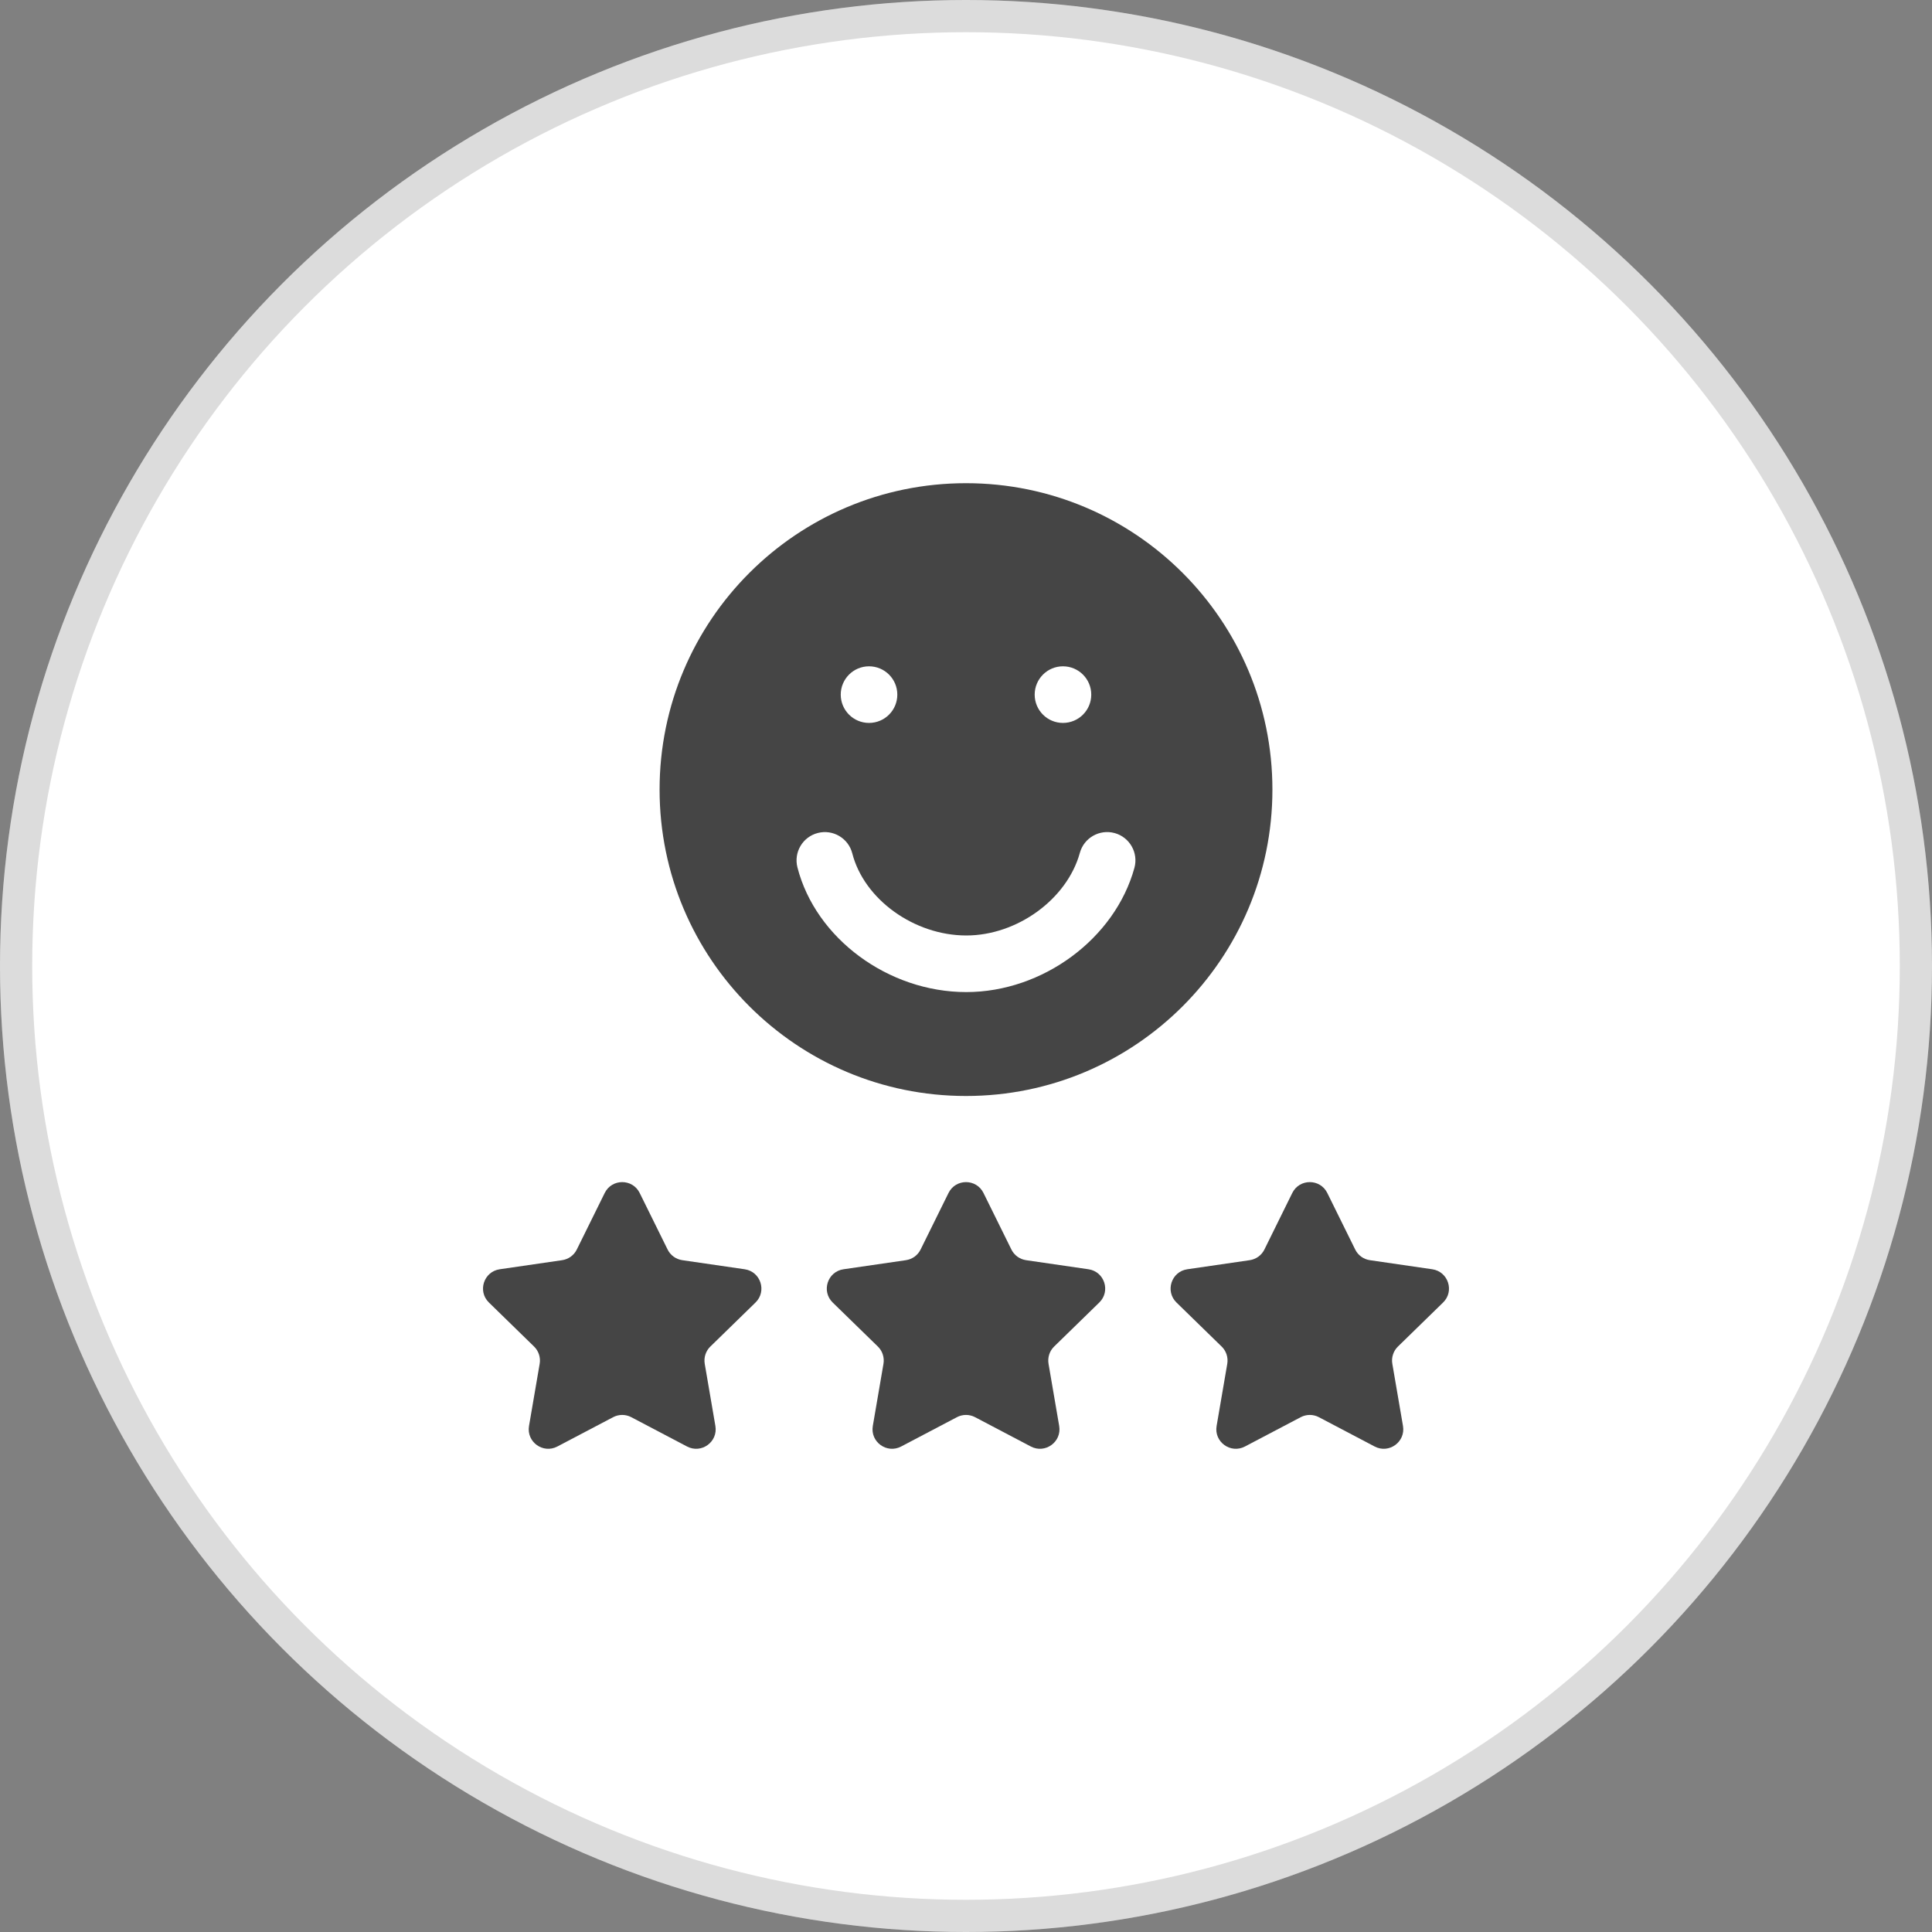
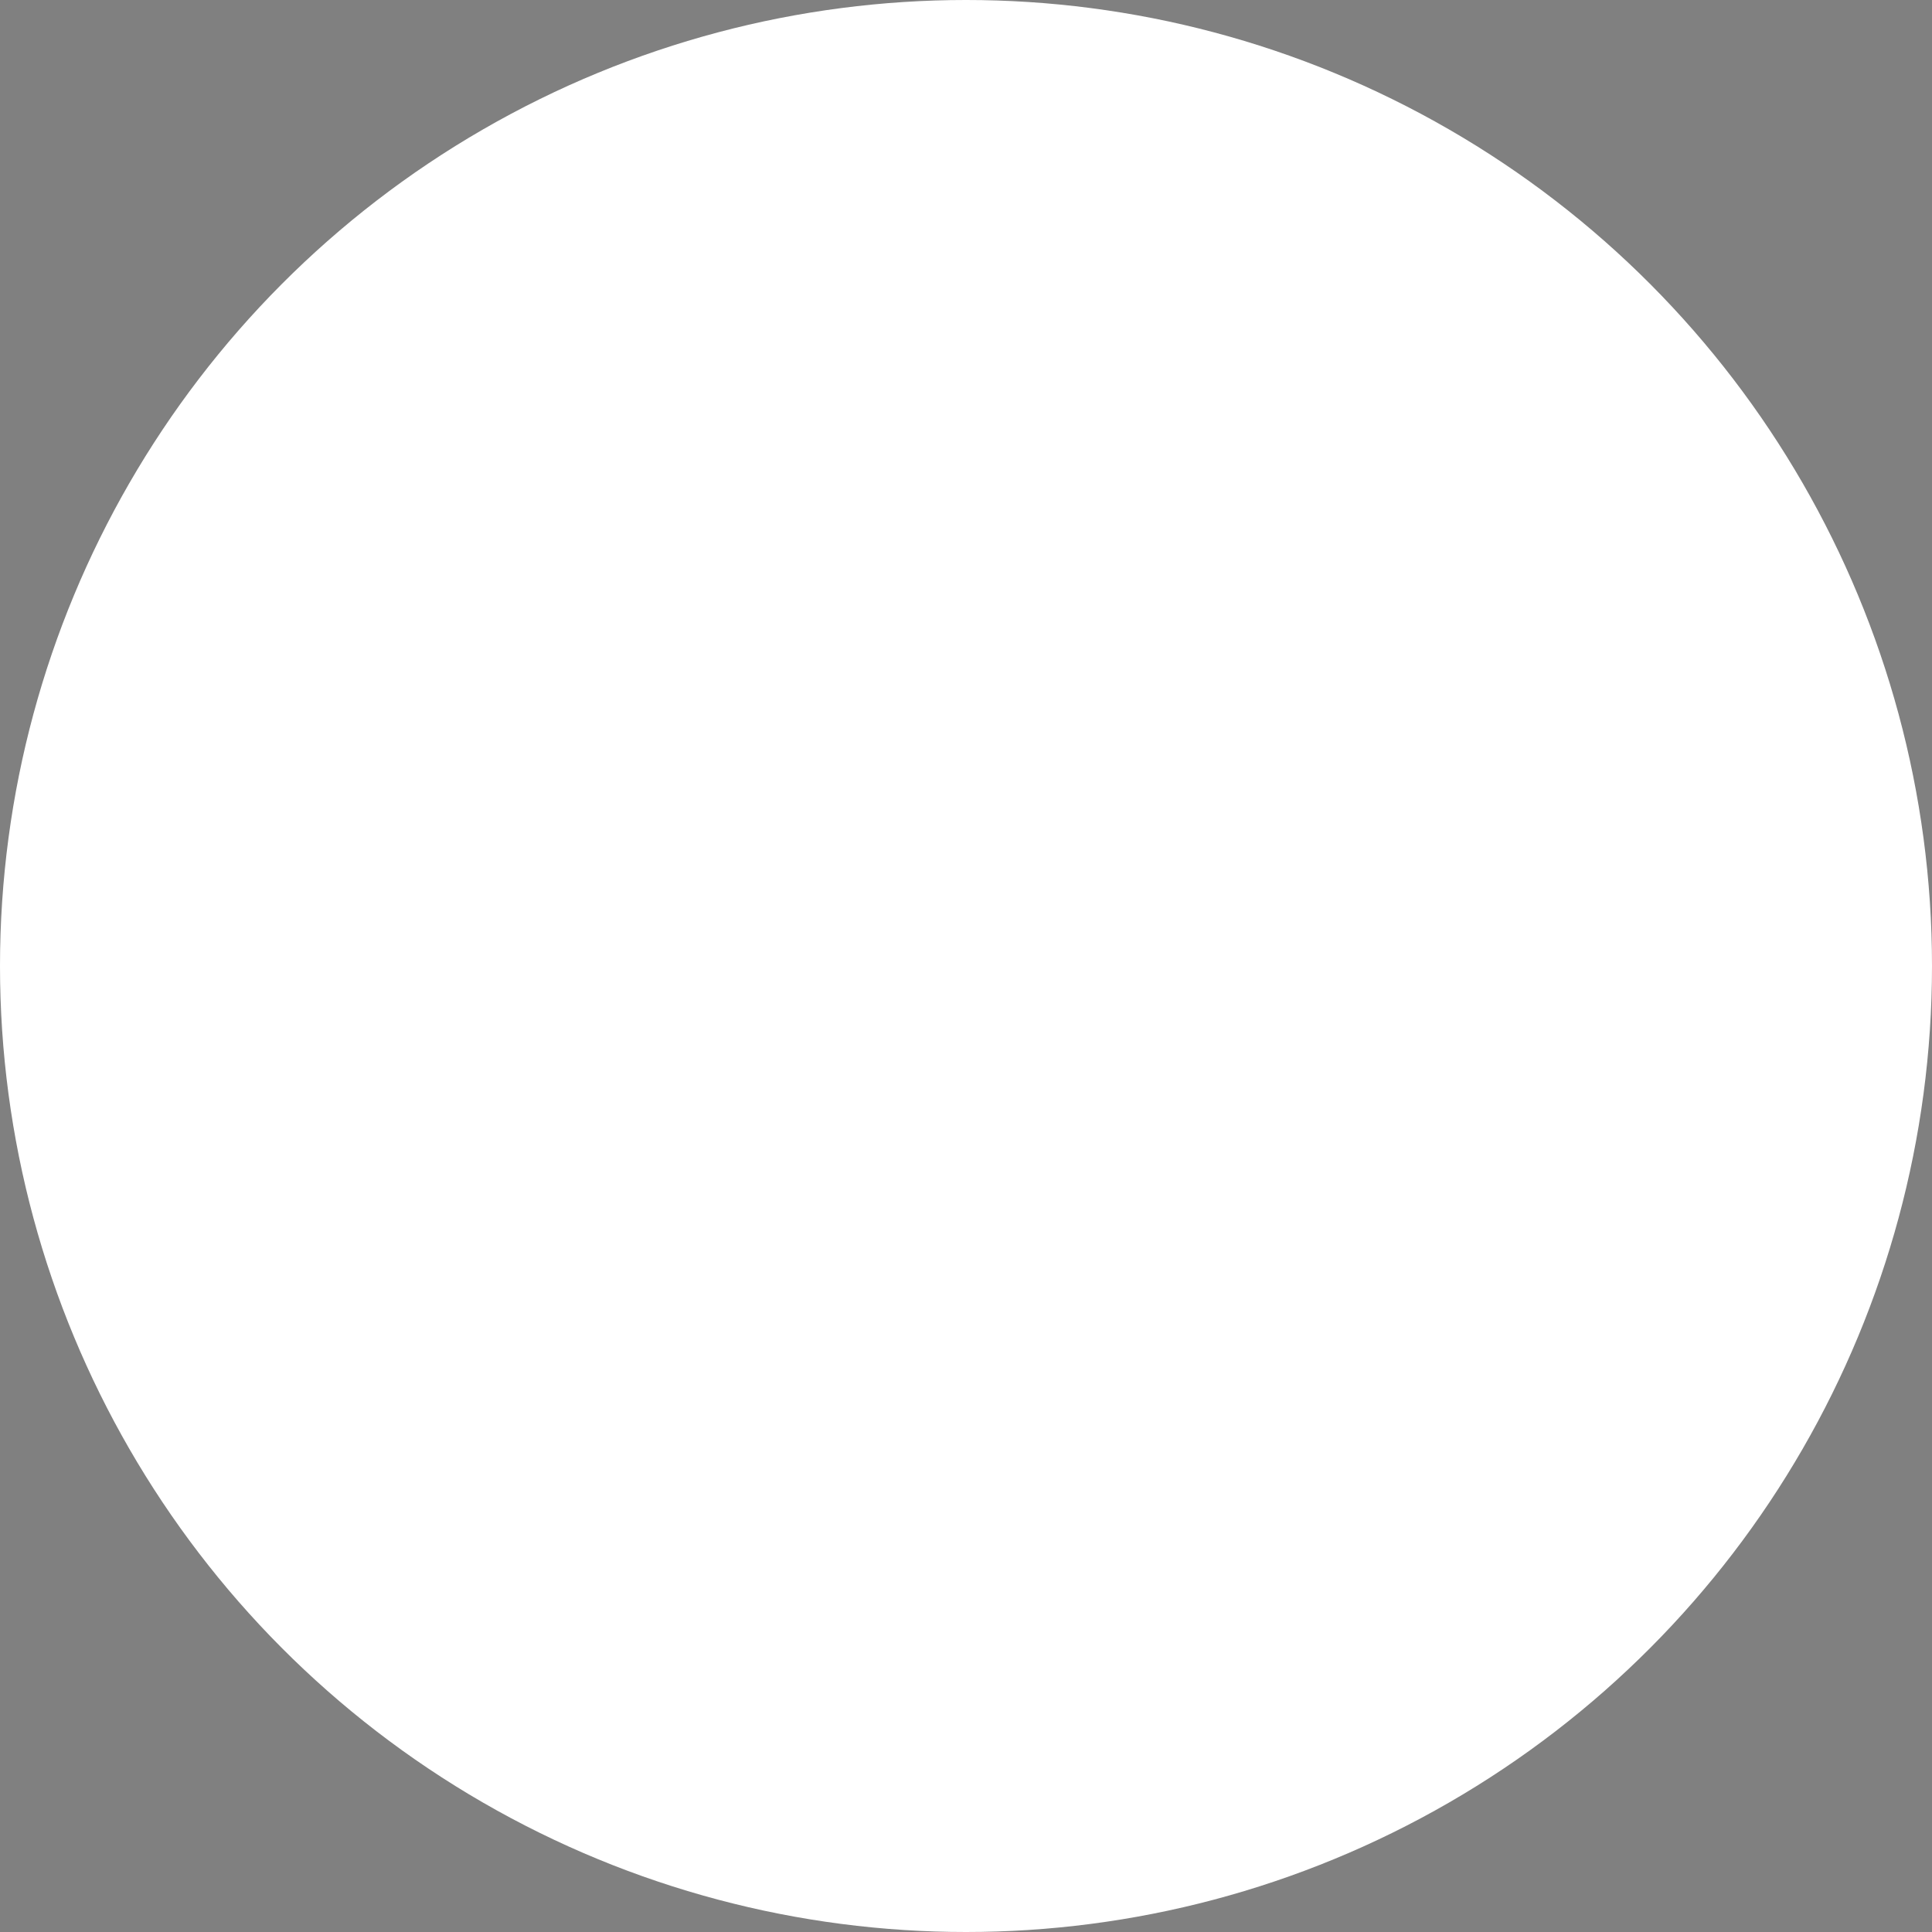
<svg xmlns="http://www.w3.org/2000/svg" width="60" height="60" viewBox="0 0 60 60" fill="none">
  <rect x="0" y="0" width="60" height="60" fill="#808080" stroke="none" />
  <circle cx="30" cy="30" r="30" fill="white" />
-   <circle cx="30" cy="30" r="29.5" stroke="black" stroke-opacity="0.14" />
  <g clip-path="url(#clip0_335_1284)">
-     <path d="M23.127 39.418L21.189 39.136C21.092 39.122 21 39.084 20.92 39.027C20.841 38.969 20.776 38.893 20.733 38.805L19.866 37.049C19.644 36.599 19.002 36.599 18.78 37.049L17.913 38.805C17.87 38.893 17.805 38.969 17.726 39.027C17.647 39.084 17.554 39.122 17.457 39.136L15.52 39.418C15.023 39.49 14.824 40.101 15.184 40.451L16.586 41.818C16.656 41.886 16.709 41.971 16.739 42.065C16.769 42.158 16.777 42.257 16.76 42.354L16.429 44.284C16.344 44.779 16.864 45.156 17.308 44.923L19.041 44.012C19.128 43.966 19.225 43.942 19.323 43.942C19.421 43.942 19.518 43.966 19.605 44.012L21.338 44.923C21.783 45.156 22.302 44.779 22.217 44.284L21.886 42.354C21.87 42.257 21.877 42.158 21.907 42.065C21.938 41.971 21.99 41.886 22.061 41.818L23.463 40.451C23.822 40.101 23.624 39.49 23.127 39.418ZM33.804 39.418L31.866 39.136C31.769 39.122 31.677 39.084 31.597 39.027C31.518 38.969 31.453 38.893 31.41 38.805L30.543 37.049C30.321 36.599 29.679 36.599 29.457 37.049L28.59 38.805C28.547 38.893 28.482 38.969 28.403 39.027C28.323 39.084 28.231 39.122 28.134 39.136L26.196 39.418C25.699 39.49 25.501 40.101 25.86 40.451L27.263 41.818C27.333 41.886 27.386 41.971 27.416 42.065C27.446 42.158 27.453 42.257 27.437 42.354L27.106 44.284C27.021 44.779 27.541 45.156 27.985 44.923L29.718 44.012C29.805 43.966 29.902 43.942 30 43.942C30.098 43.942 30.195 43.966 30.282 44.012L32.015 44.923C32.459 45.156 32.979 44.779 32.894 44.284L32.563 42.354C32.547 42.257 32.554 42.158 32.584 42.065C32.614 41.971 32.667 41.886 32.737 41.818L34.139 40.451C34.499 40.101 34.301 39.49 33.804 39.418ZM44.816 40.451C45.176 40.101 44.977 39.49 44.48 39.418L42.543 39.136C42.446 39.122 42.353 39.084 42.274 39.027C42.194 38.969 42.13 38.893 42.087 38.805L41.22 37.049C40.998 36.599 40.356 36.599 40.133 37.049L39.267 38.805C39.224 38.893 39.159 38.969 39.08 39.027C39 39.084 38.908 39.122 38.811 39.136L36.873 39.418C36.376 39.49 36.178 40.101 36.537 40.451L37.939 41.818C38.01 41.886 38.062 41.971 38.093 42.065C38.123 42.158 38.13 42.257 38.114 42.354L37.783 44.284C37.698 44.779 38.217 45.156 38.662 44.923L40.395 44.012C40.482 43.966 40.579 43.942 40.677 43.942C40.775 43.942 40.872 43.966 40.959 44.012L42.692 44.923C43.136 45.156 43.656 44.779 43.571 44.284L43.24 42.354C43.223 42.257 43.23 42.158 43.261 42.065C43.291 41.971 43.344 41.886 43.414 41.818L44.816 40.451ZM30 34.037C35.255 34.037 39.516 29.777 39.516 24.522C39.516 19.266 35.255 15.006 30 15.006C24.745 15.006 20.484 19.266 20.484 24.521C20.484 29.777 24.745 34.037 30 34.037ZM33.011 20.693C33.497 20.693 33.89 21.087 33.89 21.572C33.89 22.058 33.497 22.451 33.011 22.451C32.526 22.451 32.133 22.058 32.133 21.572C32.133 21.087 32.526 20.693 33.011 20.693ZM26.988 20.693C27.474 20.693 27.867 21.087 27.867 21.572C27.867 22.058 27.474 22.451 26.988 22.451C26.503 22.451 26.11 22.058 26.11 21.572C26.11 21.087 26.503 20.693 26.988 20.693ZM25.398 25.869C25.868 25.748 26.347 26.031 26.468 26.501C26.835 27.932 28.391 29.052 30.009 29.052C31.59 29.052 33.139 27.925 33.536 26.486C33.665 26.018 34.148 25.744 34.617 25.872C35.084 26.001 35.359 26.485 35.23 26.953C34.625 29.152 32.38 30.81 30.009 30.81C27.587 30.81 25.332 29.145 24.765 26.938C24.645 26.468 24.928 25.989 25.398 25.869Z" fill="#454545" />
-   </g>
+     </g>
  <defs>
    <clipPath id="clip0_335_1284">
-       <rect width="30" height="30" fill="white" transform="translate(15 15)" />
-     </clipPath>
+       </clipPath>
  </defs>
</svg>